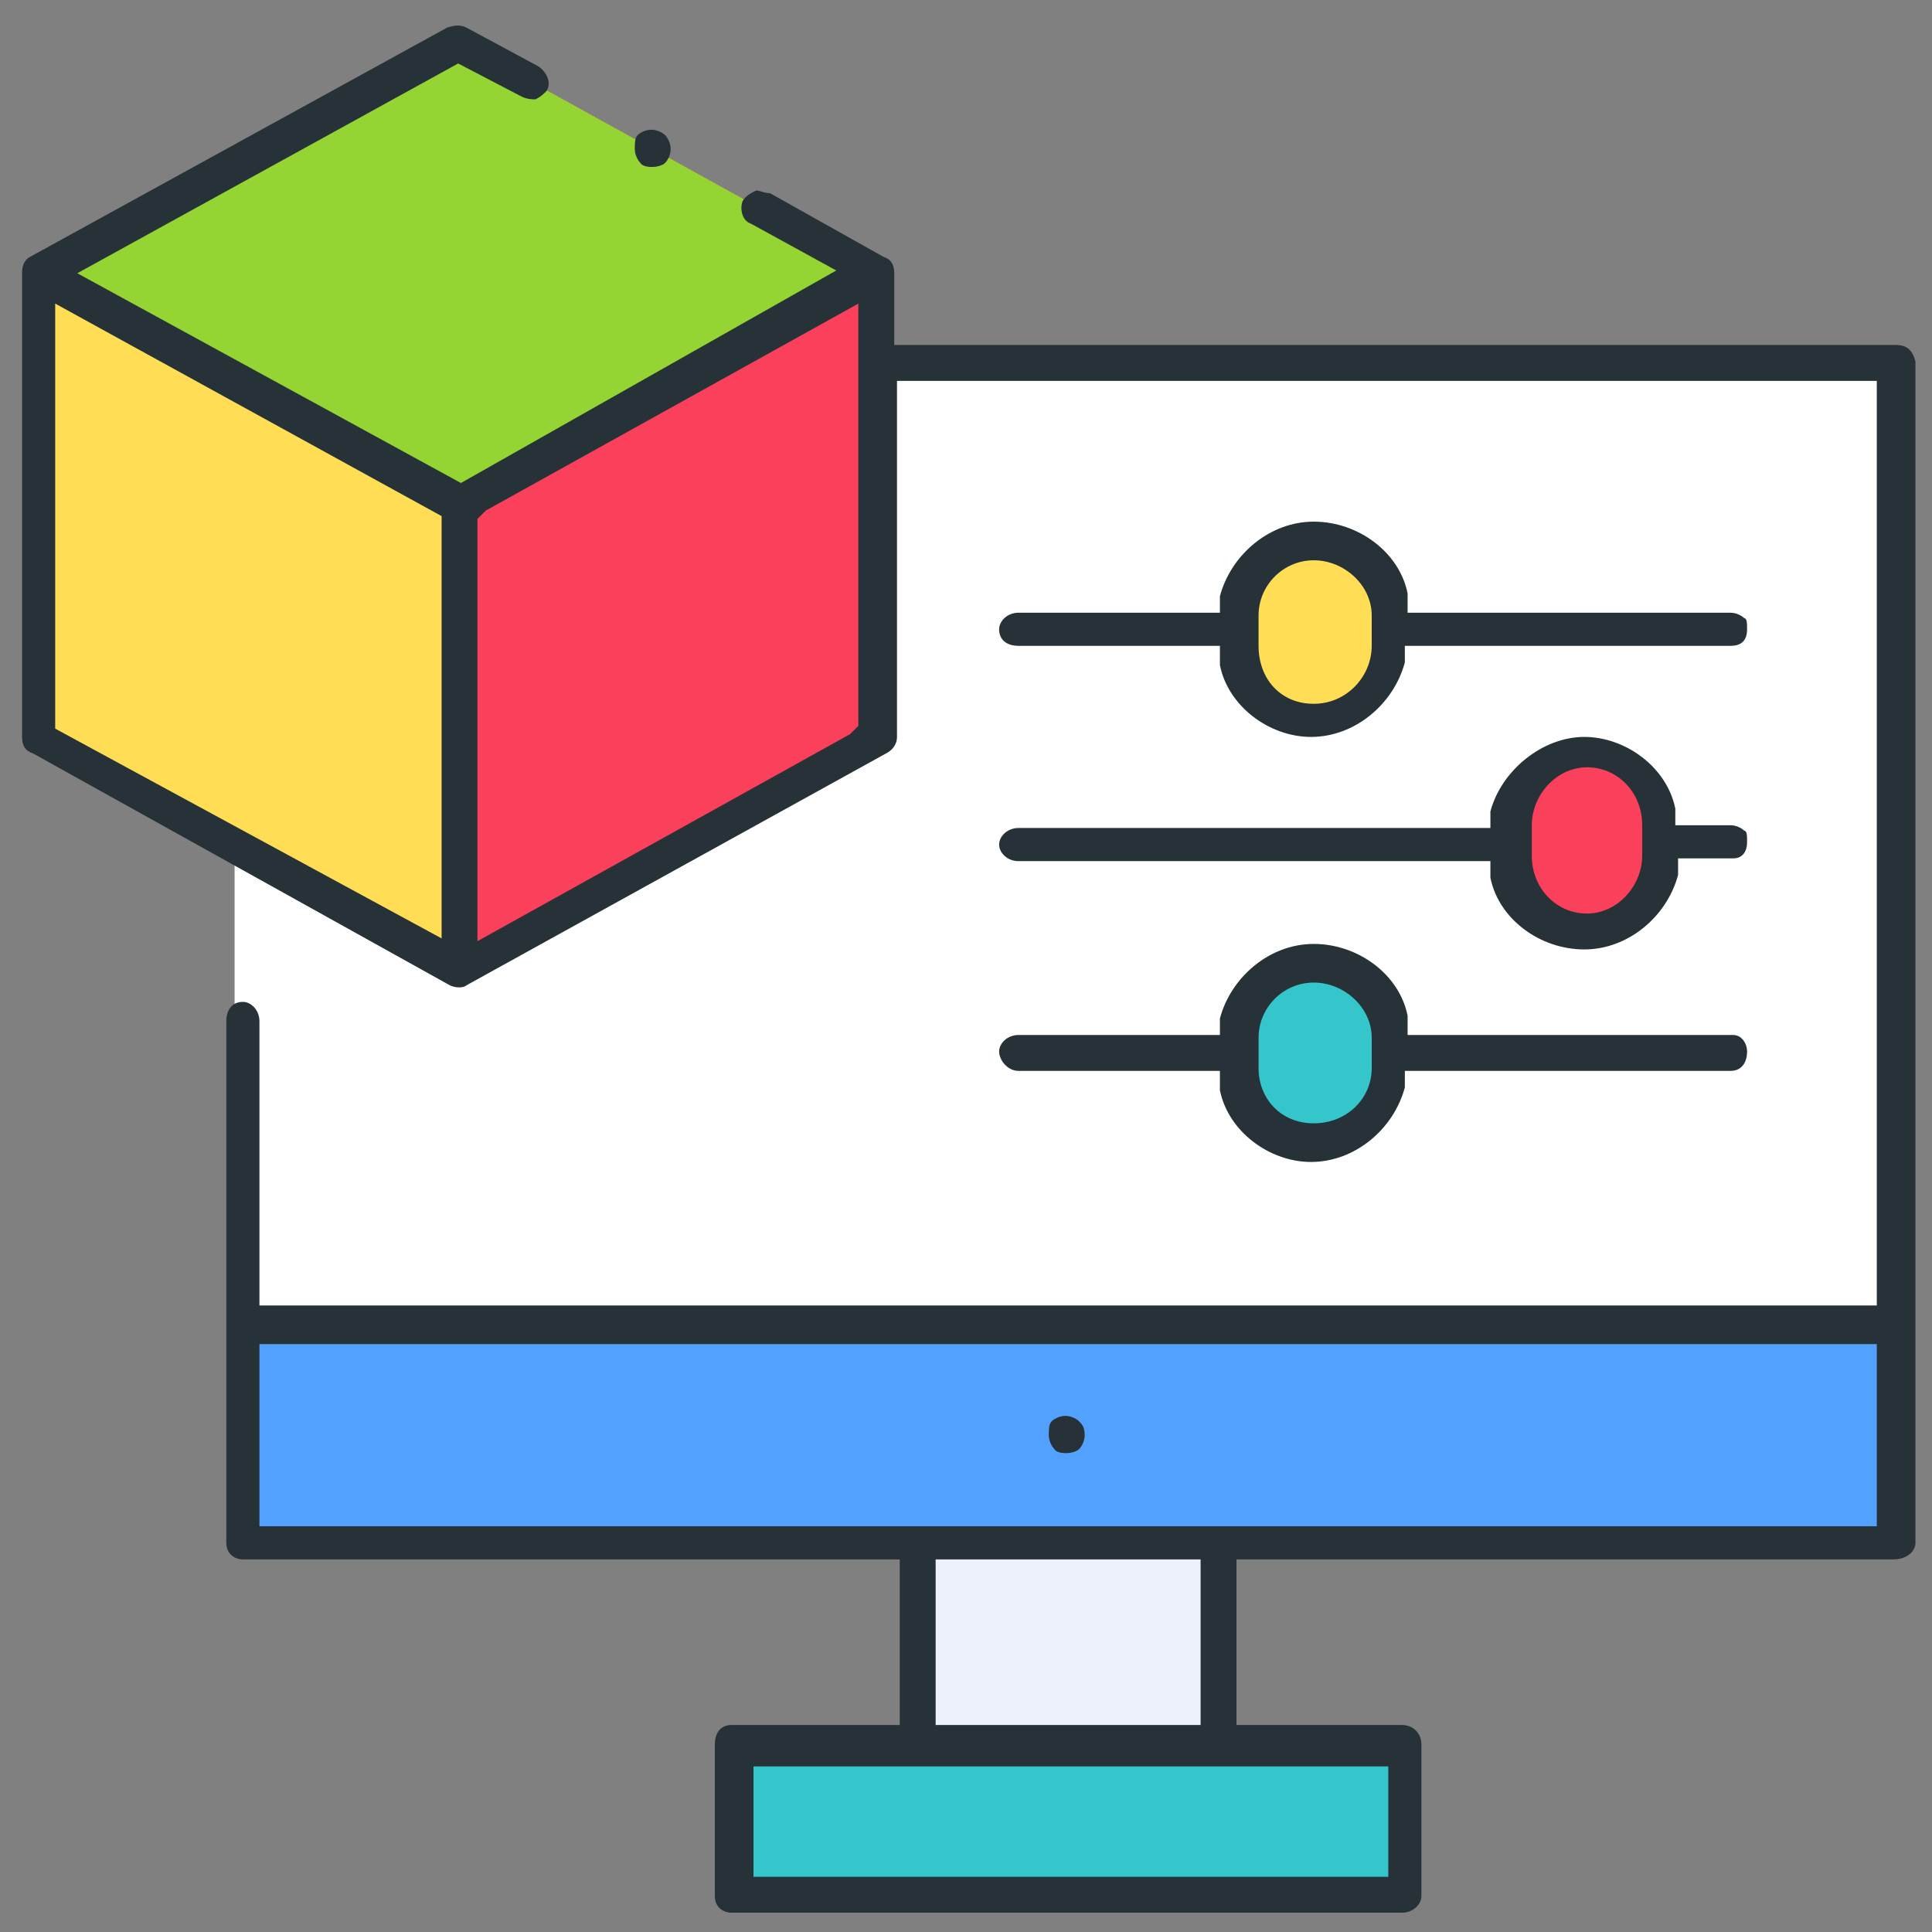
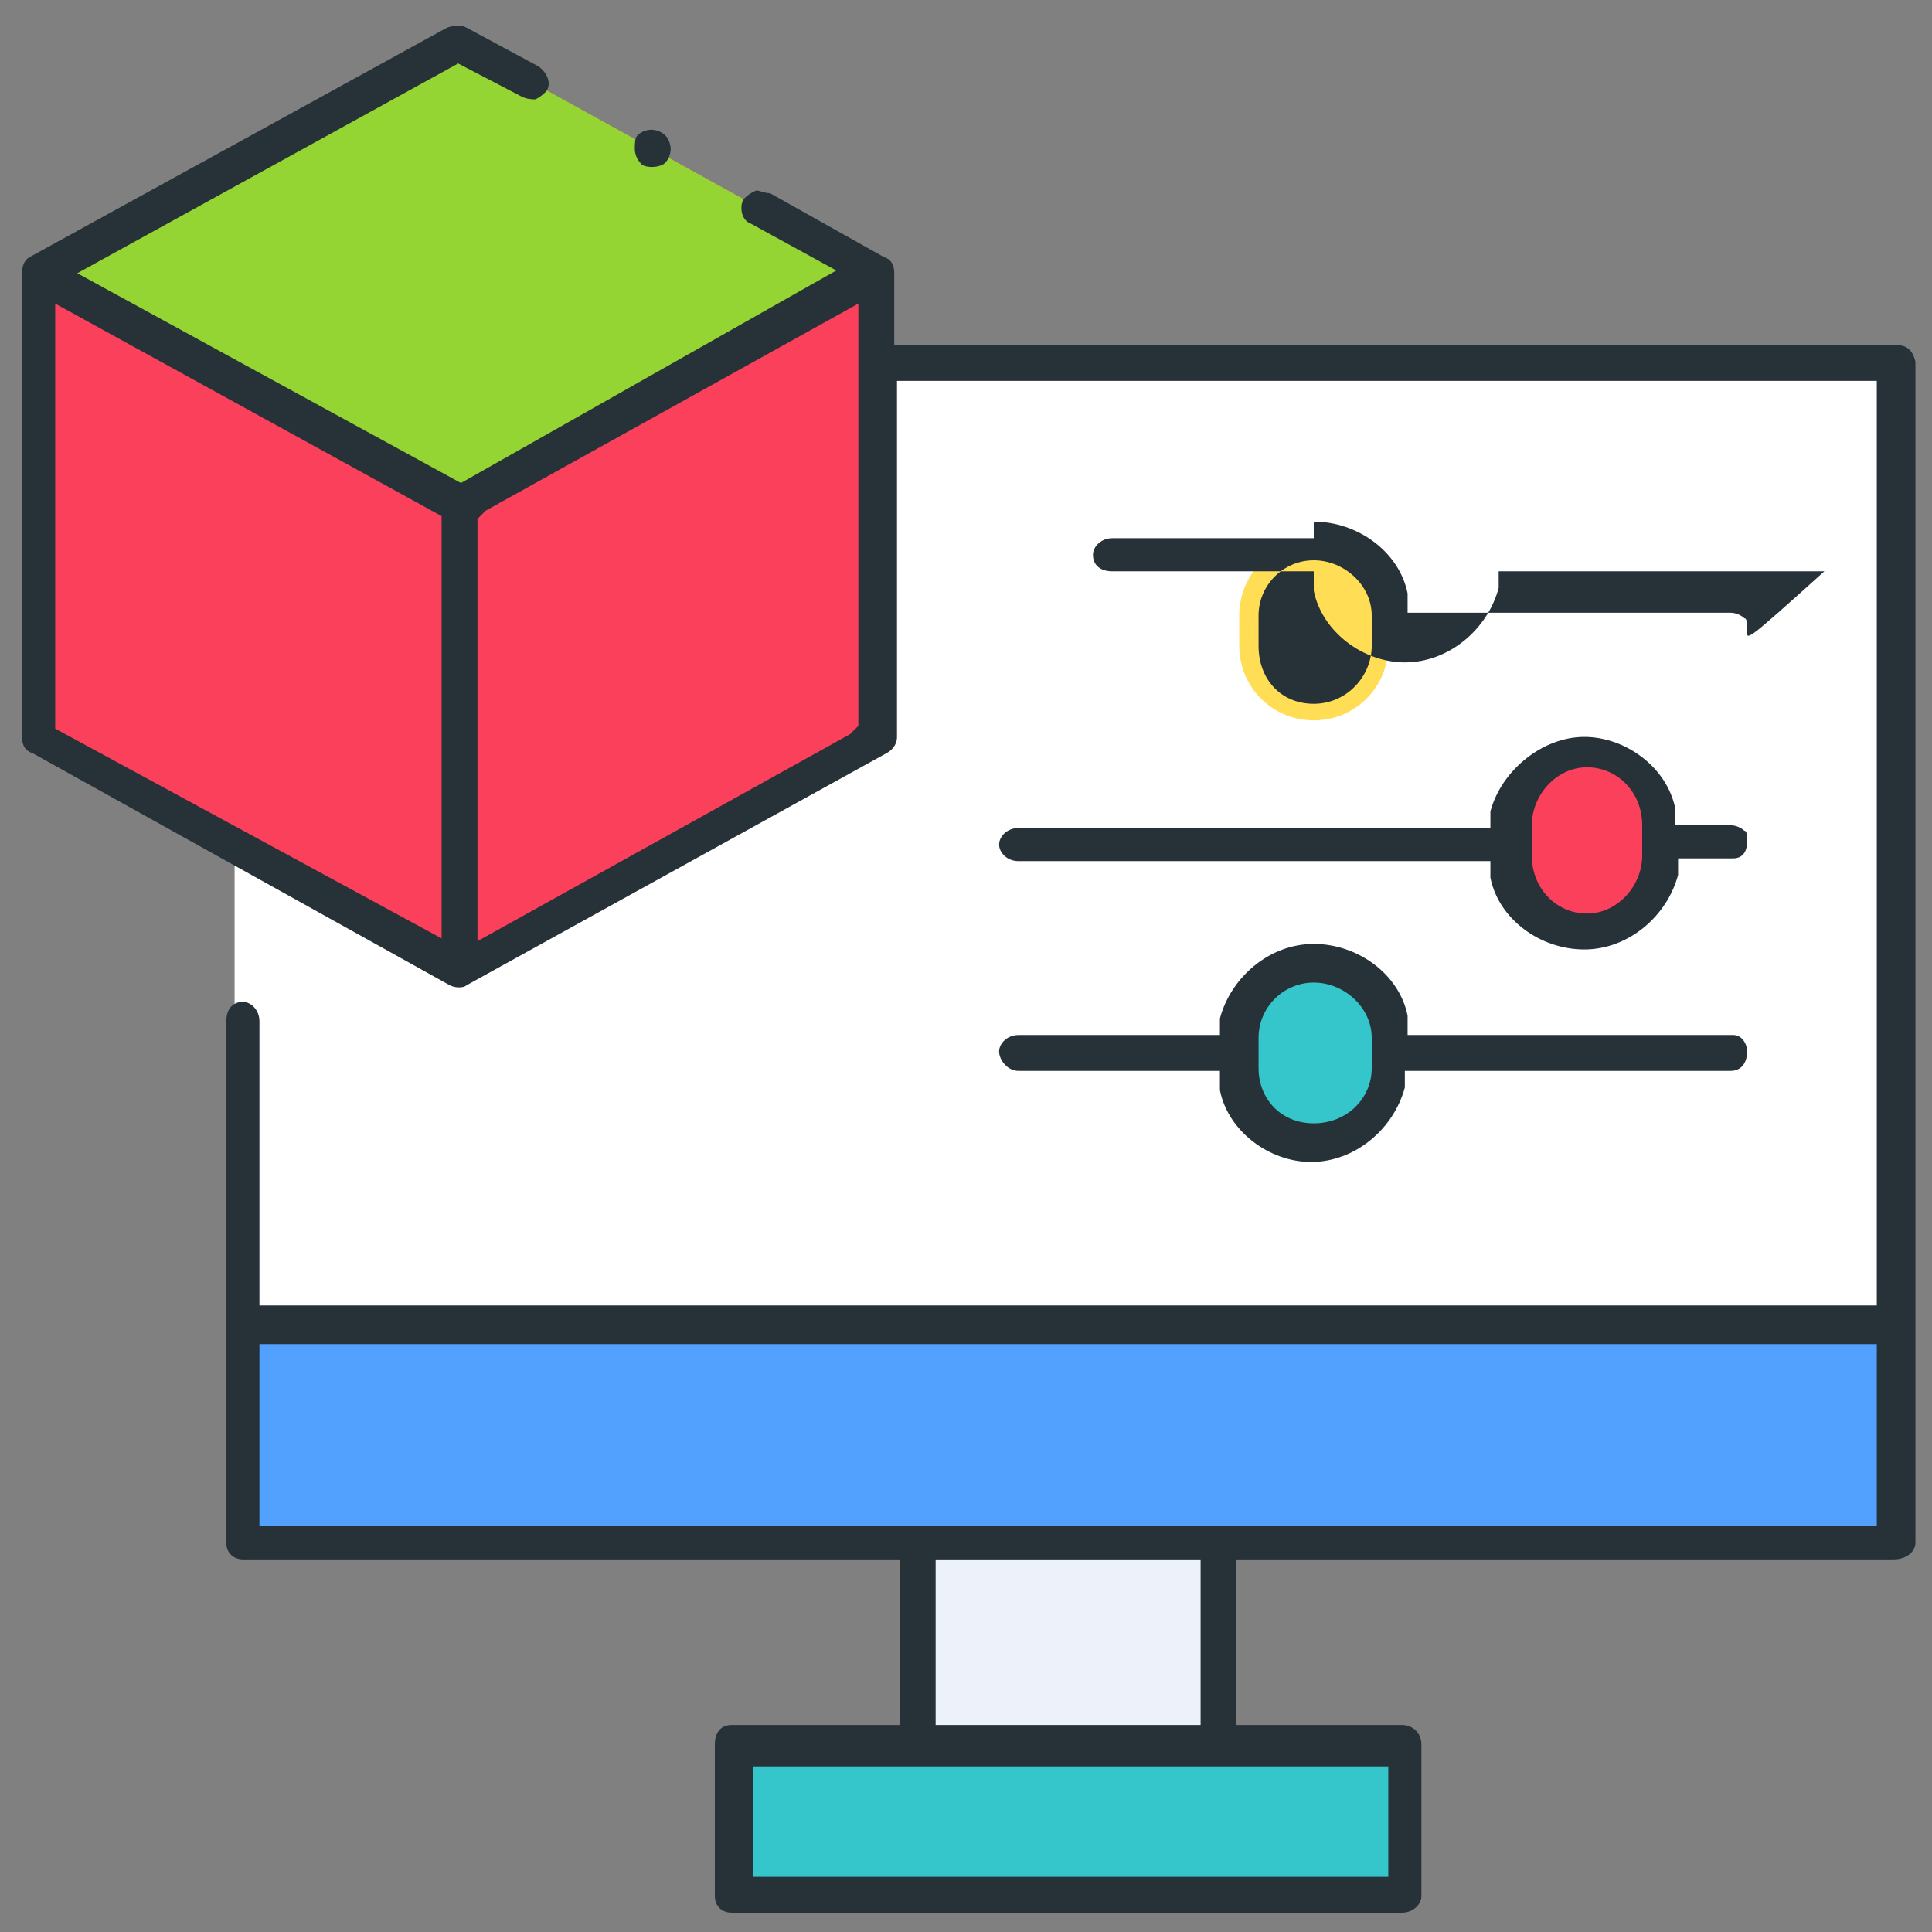
<svg xmlns="http://www.w3.org/2000/svg" version="1.1" id="Layer_1" x="0px" y="0px" viewBox="0 0 70 70" style="enable-background:new 0 0 70 70;" xml:space="preserve">
  <rect x="0" y="0" width="70" height="70" fill="#808080" stroke="none" />
  <style type="text/css">
	.st0{fill:#35C6CC;}
	.st1{fill:#EDF2FA;}
	.st2{fill:#53A1FF;}
	.st3{fill:#FFFFFF;}
	.st4{fill:#FA405B;}
	.st5{fill:#FFDE55;}
	.st6{fill:#94D534;}
	.st7{fill:#263238;}
</style>
  <g>
    <rect x="26.6" y="63.3" class="st0" width="24.3" height="5.5" />
    <rect x="33.3" y="55.9" class="st1" width="10.9" height="7.4" />
    <rect x="8.5" y="48" class="st2" width="60.1" height="7.9" />
    <rect x="8.5" y="13.1" class="st3" width="60.1" height="34.8" />
    <polygon class="st4" points="16.6,1.5 1.4,9.9 1.4,26.7 16.6,35.1 31.8,26.7 31.8,9.9  " />
-     <polygon class="st5" points="1.4,26.7 16.6,35.1 16.6,18.3 1.4,9.9  " />
    <polygon class="st6" points="1.4,9.9 16.6,18.3 31.8,9.9 16.6,1.5  " />
    <path class="st7" d="M68.7,12.5H32.4V9.9c0-0.3-0.1-0.5-0.4-0.6L27.9,7c-0.2,0-0.4-0.1-0.5-0.1C27.2,7,27,7.1,26.9,7.3   c-0.1,0.3,0,0.7,0.3,0.8l3.1,1.7l-13.6,7.7L2.8,9.9l13.8-7.6l2.3,1.2c0.2,0.1,0.4,0.1,0.5,0.1c0.2-0.1,0.3-0.2,0.4-0.3   C20,3,19.8,2.6,19.5,2.4L16.9,1c-0.2-0.1-0.4-0.1-0.7,0L1.1,9.3C0.9,9.4,0.8,9.6,0.8,9.9v16.8c0,0.3,0.1,0.5,0.4,0.6l15.1,8.4   c0.2,0.1,0.5,0.1,0.6,0l15.2-8.4c0.2-0.1,0.4-0.3,0.4-0.6V13.8H68v33.5H9.4V37c0-0.4-0.3-0.7-0.6-0.7c-0.4,0-0.6,0.3-0.6,0.7v18.9   c0,0.4,0.3,0.6,0.6,0.6h23.8v6h-6.1c-0.4,0-0.6,0.3-0.6,0.7v5.5c0,0.4,0.3,0.6,0.6,0.6h24.3c0.4,0,0.7-0.3,0.7-0.6v-5.5   c0-0.4-0.3-0.7-0.7-0.7h-6v-6h23.8c0.5,0,0.8-0.3,0.8-0.6V13.1C69.3,12.7,69.1,12.5,68.7,12.5z M16,34L2,26.4V11L16,18.7V34z    M31.1,26.3l-0.3,0.3l-13.5,7.5V18.8l0.3-0.3L31.1,11V26.3z M50.3,64V68h-23V64H50.3z M33.9,62.2v-5.7h9.6v6h-9.1h-0.5V62.2z    M68,55.3H9.4v-6.6H68V55.3z" />
-     <path class="st7" d="M39.1,52.5c0.1-0.1,0.2-0.3,0.2-0.5c0-0.3-0.1-0.4-0.2-0.5c-0.1-0.1-0.3-0.2-0.5-0.2c-0.2,0-0.4,0.1-0.5,0.2   S38,51.8,38,52s0.1,0.4,0.2,0.5C38.3,52.7,38.9,52.7,39.1,52.5z" />
    <path class="st7" d="M24.1,5.9c0.1-0.1,0.2-0.3,0.2-0.5S24.2,5,24.1,4.9c-0.1-0.1-0.3-0.2-0.5-0.2s-0.4,0.1-0.5,0.2   C23,5,23,5.2,23,5.4s0.1,0.4,0.2,0.5C23.3,6.1,23.9,6.1,24.1,5.9z" />
    <path class="st4" d="M57.4,33.8L57.4,33.8c-1.5,0-2.7-1.2-2.7-2.7V30c0-1.5,1.2-2.7,2.7-2.7l0,0c1.5,0,2.7,1.2,2.7,2.7v1.1   C60.2,32.6,59,33.8,57.4,33.8z" />
    <path class="st0" d="M47.6,41.4L47.6,41.4c-1.5,0-2.7-1.2-2.7-2.7v-1.1c0-1.5,1.2-2.7,2.7-2.7l0,0c1.5,0,2.7,1.2,2.7,2.7v1.1   C50.3,40.2,49.1,41.4,47.6,41.4z" />
    <path class="st5" d="M47.6,26.1L47.6,26.1c-1.5,0-2.7-1.2-2.7-2.7v-1.1c0-1.5,1.2-2.7,2.7-2.7l0,0c1.5,0,2.7,1.2,2.7,2.7v1.1   C50.3,24.9,49.1,26.1,47.6,26.1z" />
    <path class="st7" d="M63.3,38.1c0-0.3-0.2-0.6-0.5-0.6H51v-0.7c-0.3-1.5-1.8-2.6-3.4-2.6c-1.6,0-3,1.2-3.4,2.7l0,0.6h-7.3   c-0.4,0-0.7,0.3-0.7,0.6s0.3,0.7,0.7,0.7h7.3v0.7c0.3,1.5,1.8,2.6,3.3,2.6c1.6,0,3-1.2,3.4-2.7l0-0.6h11.8   C63.1,38.8,63.3,38.5,63.3,38.1z M49.7,38.7c0,1.1-0.9,2-2.1,2s-2-0.9-2-2v-1.1c0-1.1,0.9-2,2-2s2.1,0.9,2.1,2V38.7z" />
    <path class="st7" d="M63.3,30.5c0-0.2,0-0.4-0.1-0.4c-0.1-0.1-0.3-0.2-0.5-0.2h-2v-0.6c-0.3-1.5-1.8-2.6-3.3-2.6s-3,1.2-3.4,2.7   l0,0.6H36.9c-0.4,0-0.7,0.3-0.7,0.6s0.3,0.6,0.7,0.6H54v0.6c0.3,1.5,1.8,2.6,3.4,2.6c1.6,0,3-1.2,3.4-2.7l0-0.6h2   C63.1,31.1,63.3,30.9,63.3,30.5z M59.5,31c0,1.1-0.9,2.1-2,2.1s-2-0.9-2-2.1v-1.1c0-1.1,0.9-2.1,2-2.1s2,0.9,2,2.1V31z" />
-     <path class="st7" d="M63.3,22.8c0-0.2,0-0.4-0.1-0.4c-0.1-0.1-0.3-0.2-0.5-0.2H51v-0.7c-0.3-1.5-1.8-2.6-3.4-2.6   c-1.6,0-3,1.2-3.4,2.7l0,0.6h-7.3c-0.4,0-0.7,0.3-0.7,0.6c0,0.4,0.3,0.6,0.7,0.6h7.3v0.7c0.3,1.5,1.8,2.6,3.3,2.6   c1.6,0,3-1.2,3.4-2.7l0-0.6h11.8C63.1,23.4,63.3,23.2,63.3,22.8z M49.7,23.4c0,1.1-0.9,2.1-2.1,2.1s-2-0.9-2-2.1v-1.1   c0-1.1,0.9-2,2-2s2.1,0.9,2.1,2V23.4z" />
+     <path class="st7" d="M63.3,22.8c0-0.2,0-0.4-0.1-0.4c-0.1-0.1-0.3-0.2-0.5-0.2H51v-0.7c-0.3-1.5-1.8-2.6-3.4-2.6   l0,0.6h-7.3c-0.4,0-0.7,0.3-0.7,0.6c0,0.4,0.3,0.6,0.7,0.6h7.3v0.7c0.3,1.5,1.8,2.6,3.3,2.6   c1.6,0,3-1.2,3.4-2.7l0-0.6h11.8C63.1,23.4,63.3,23.2,63.3,22.8z M49.7,23.4c0,1.1-0.9,2.1-2.1,2.1s-2-0.9-2-2.1v-1.1   c0-1.1,0.9-2,2-2s2.1,0.9,2.1,2V23.4z" />
  </g>
</svg>